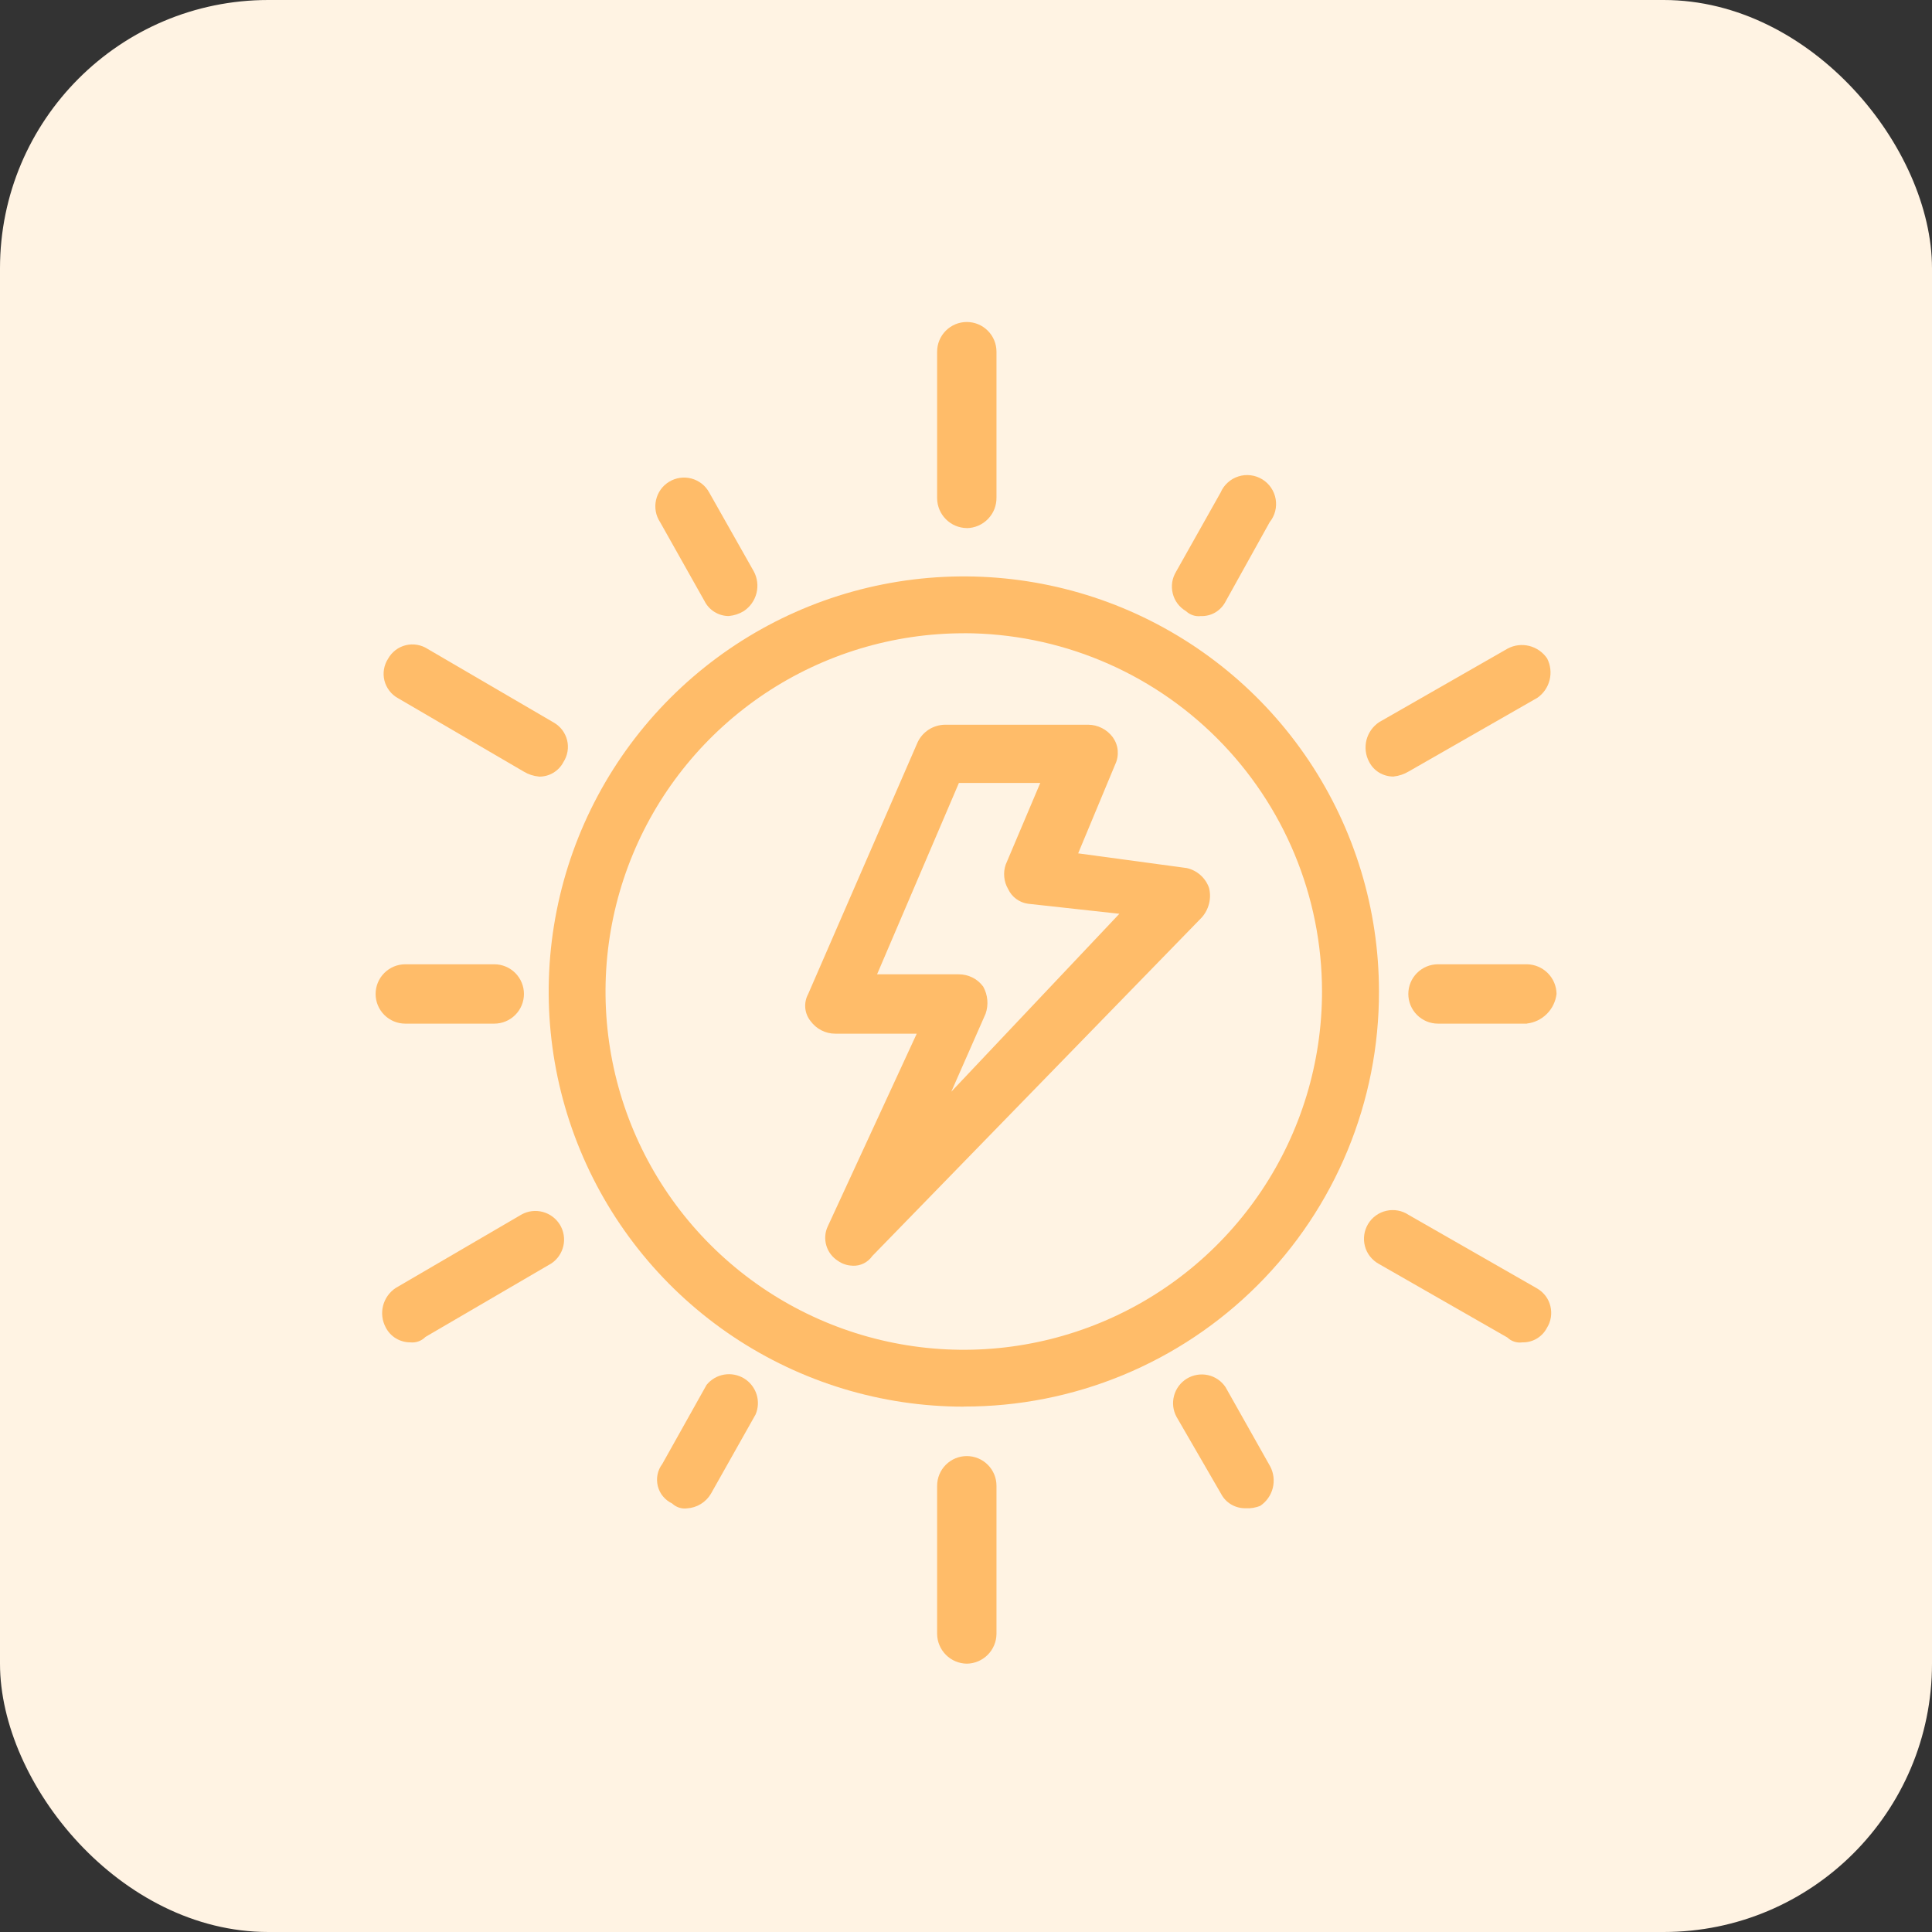
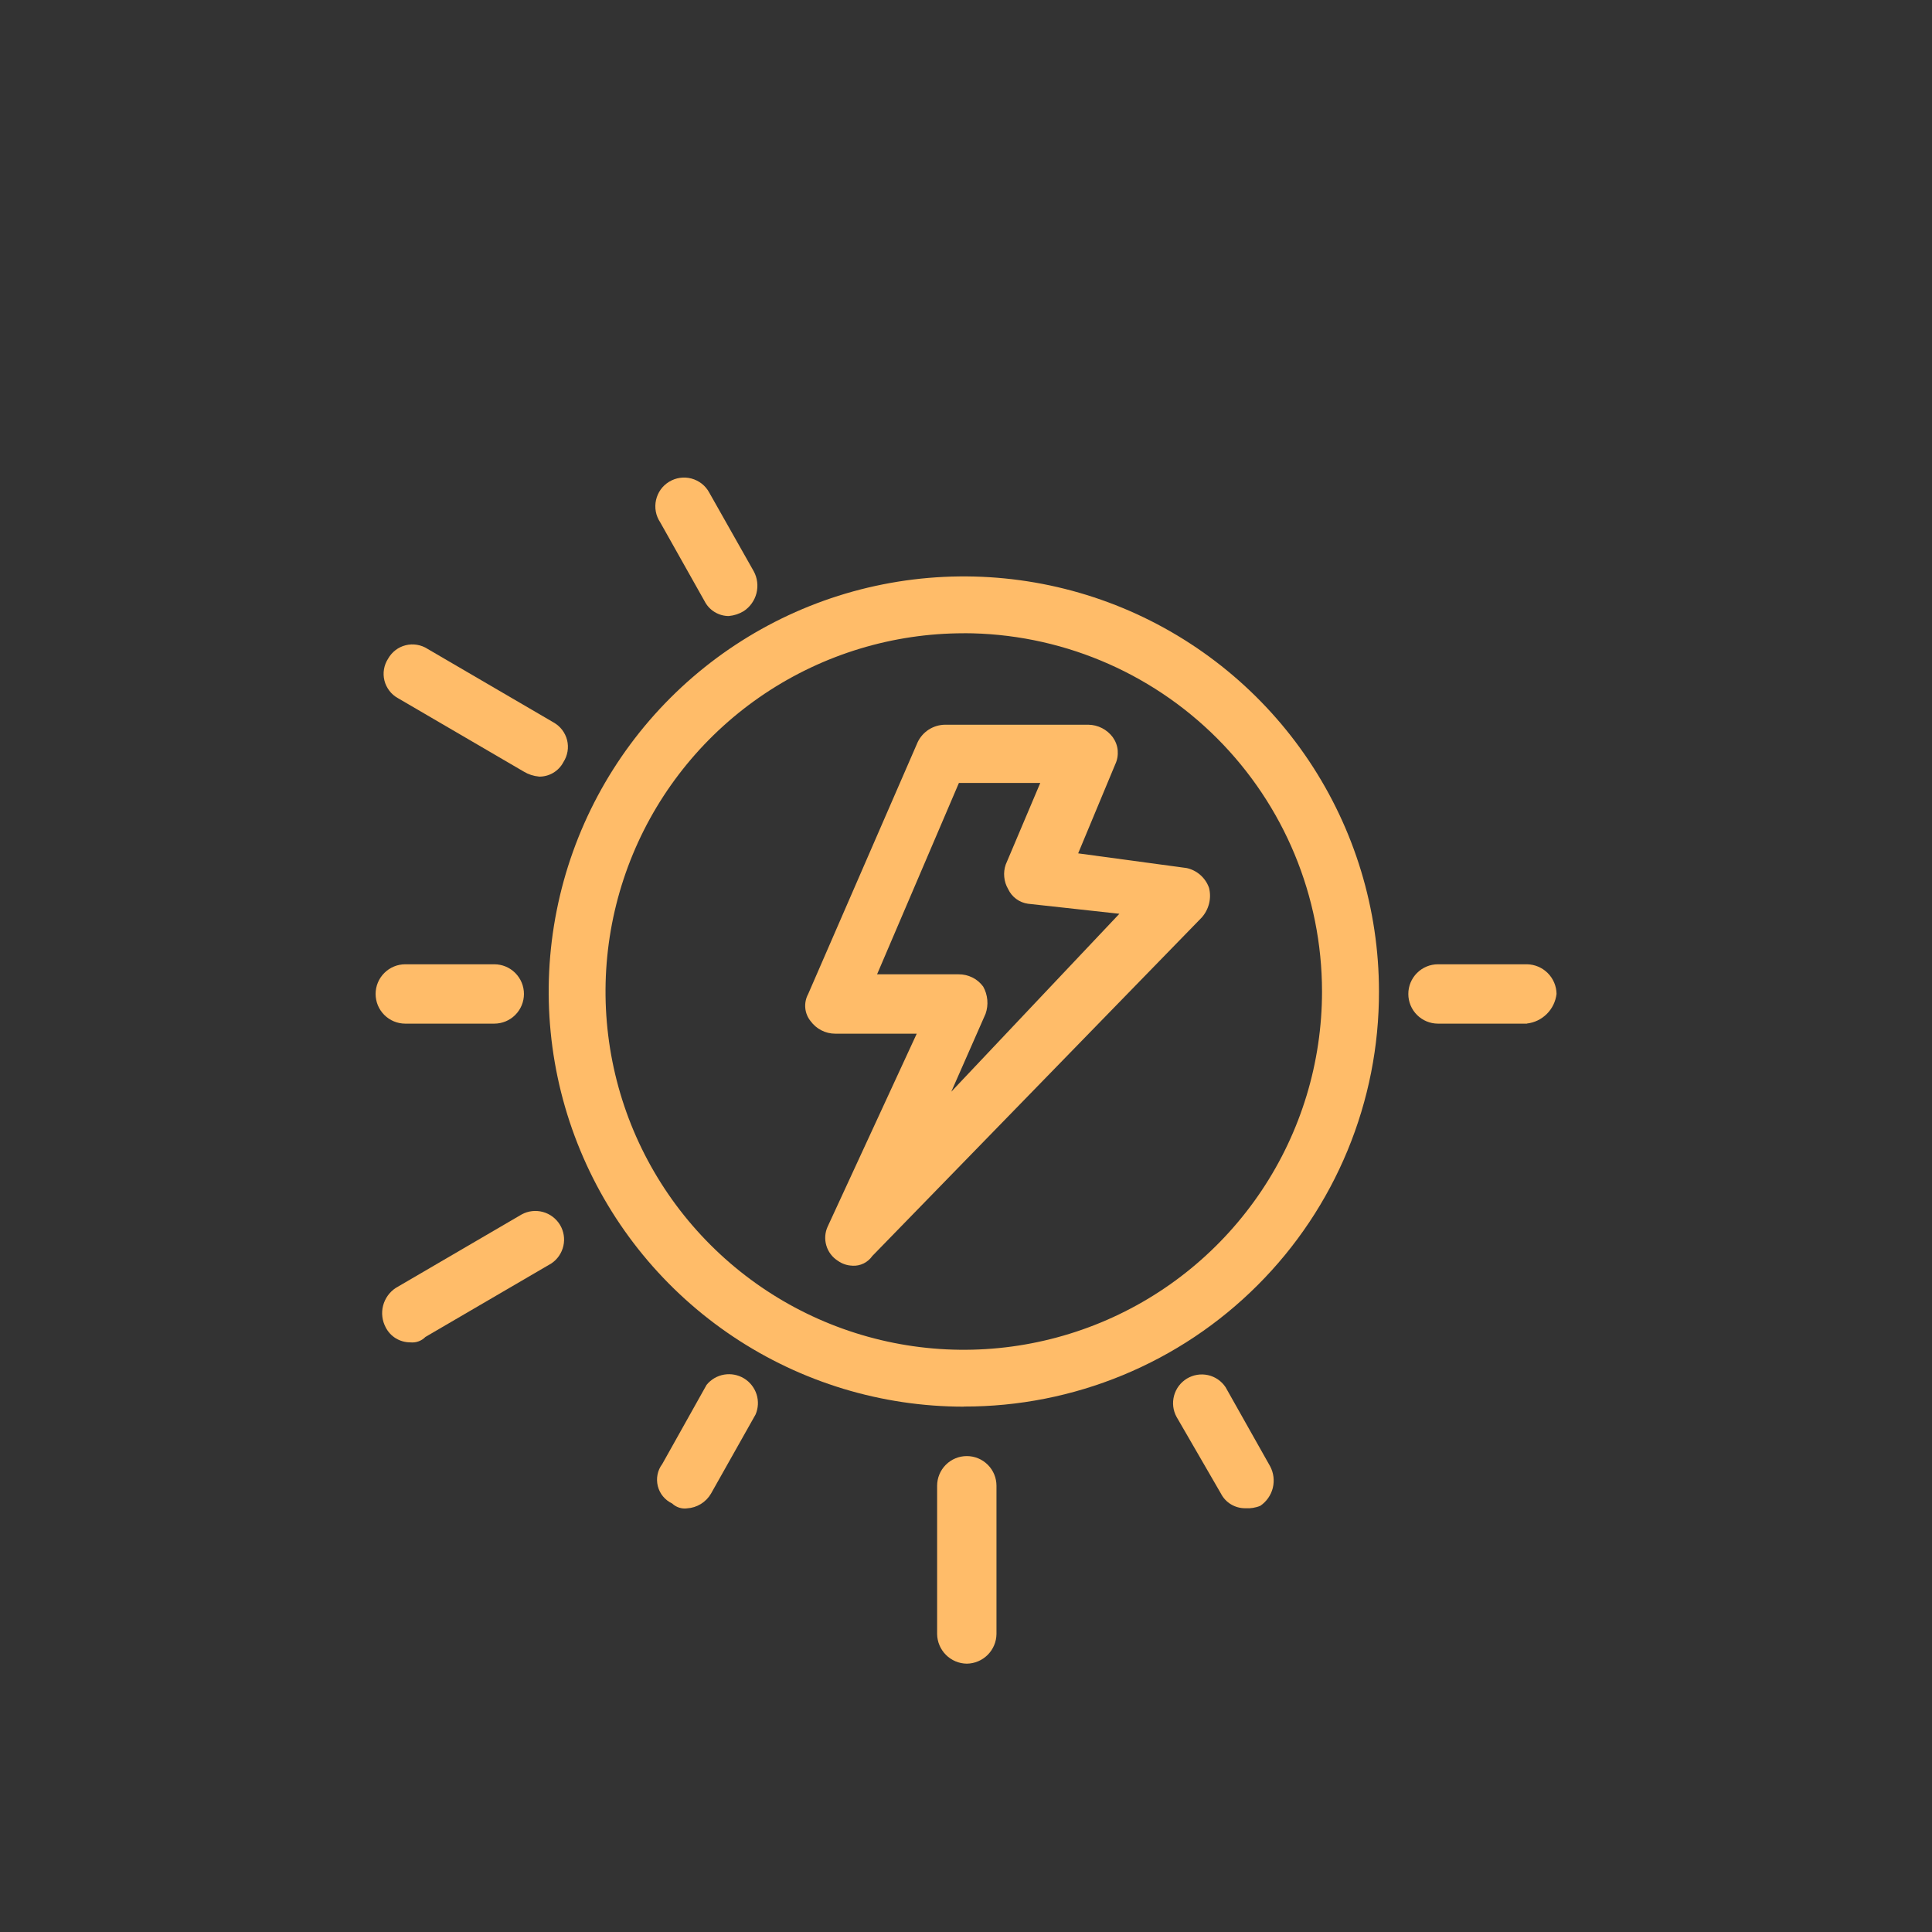
<svg xmlns="http://www.w3.org/2000/svg" fill="none" height="36" viewBox="0 0 36 36" width="36">
  <rect x="0" y="0" width="36" height="36" fill="#333333" stroke="none" />
-   <rect fill="#fff3e3" height="36" rx="5" width="36" />
  <g fill="#ffbc69">
-     <path d="m18.014 9.84c-.146-.002-.285-.061-.388-.164s-.162-.242-.164-.388v-2.735c0-.147.058-.287.162-.391.104-.104.244-.162.391-.162s.287.058.391.162c.104.104.162.244.162.391v2.717c.001.074-.012.147-.039.216-.027.069-.068.131-.119.184-.051.053-.113.095-.18.125-.068.029-.141.045-.214.046z" />
-     <path d="m25.968 14.47c-.094.001-.186-.024-.267-.072-.081-.048-.146-.118-.189-.202-.067-.124-.084-.269-.05-.406.035-.137.119-.256.237-.334l2.393-1.37c.123-.066.267-.084.403-.05.136.034.254.117.333.232.064.124.08.267.047.402s-.115.254-.229.333l-2.393 1.37c-.086.052-.183.085-.283.096z" />
-     <path d="m28.361 25.014c-.05.006-.1.001-.147-.015-.048-.016-.091-.042-.127-.077l-2.393-1.37c-.064-.035-.119-.082-.164-.138-.045-.057-.078-.122-.096-.192-.019-.07-.023-.142-.013-.214.01-.072.035-.14.072-.202s.087-.115.146-.158c.059-.042.125-.072.196-.087.07-.016.143-.017.214-.004.071.013.139.041.199.081l2.393 1.37c.061.035.115.083.158.139s.073.121.09.19c.017.069.02.14.009.21-.011.07-.036.137-.074.197-.044.084-.11.153-.192.201-.082.048-.175.071-.269.068z" />
    <path d="m18.014 31c-.146-.002-.285-.061-.388-.164-.103-.103-.162-.242-.164-.388v-2.763c0-.146.058-.287.162-.391.104-.104.244-.162.391-.162s.287.058.391.162c.104.104.162.244.162.391v2.763c-.002.146-.061.285-.164.388-.103.103-.242.162-.388.164z" />
    <path d="m7.644 25.013c-.094 0-.187-.026-.268-.075-.081-.049-.146-.12-.189-.204-.066-.124-.084-.268-.049-.404.035-.136.119-.254.236-.331l2.347-1.37c.121-.066.262-.082.395-.046s.246.122.318.239c.071.118.094.258.064.392-.03.134-.11.252-.224.328l-2.347 1.37c-.036.037-.081.066-.13.083-.049.018-.101.023-.153.018z" />
    <path d="m10.041 14.47c-.099-.009-.194-.04-.279-.091l-2.347-1.37c-.062-.034-.117-.081-.16-.138s-.075-.121-.092-.19c-.017-.069-.02-.141-.008-.211.012-.07.038-.137.077-.197.035-.062.082-.116.138-.159.056-.043.121-.074.19-.091.069-.017.14-.02.21-.008.07.012.137.037.197.076l2.347 1.37c.062.035.117.082.161.139.043.057.075.122.092.191.017.069.02.141.008.212-.012.07-.038.138-.077.198-.043.083-.109.152-.19.2s-.173.072-.267.07z" />
-     <path d="m22.379 11.479c-.05.007-.102.002-.15-.014s-.092-.042-.129-.077c-.061-.036-.115-.083-.158-.14-.043-.057-.073-.122-.09-.191-.017-.069-.02-.141-.009-.211.011-.07.037-.137.074-.198l.827-1.47c.03-.071.076-.134.133-.186.057-.052.124-.091.198-.114.073-.024.151-.031.227-.022s.15.034.216.074.122.093.166.157c.043.064.073.136.086.212.013.076.01.154-.009.228s-.055.144-.103.204l-.822 1.479c-.043.083-.109.153-.189.201s-.173.071-.267.069z" />
    <path d="m28.452 19.074h-1.657c-.147 0-.287-.058-.391-.162-.104-.104-.162-.244-.162-.391 0-.147.058-.287.162-.391s.244-.162.391-.162h1.657c.146.002.285.061.388.164s.162.242.164.388c-.017.141-.08.272-.18.372-.1.1-.231.164-.372.18z" />
    <path d="m23.206 28.104c-.094.001-.187-.024-.267-.072-.081-.048-.146-.118-.189-.202l-.827-1.429c-.066-.121-.082-.262-.046-.395.036-.133.121-.246.239-.318.118-.071.258-.094.392-.065s.252.11.328.224l.831 1.475c.066.123.083.267.05.403-.034.136-.117.254-.232.333-.088.037-.183.052-.279.046z" />
    <path d="m12.803 28.106c-.05.007-.101.002-.15-.014-.048-.016-.092-.042-.129-.077-.066-.031-.123-.076-.17-.132s-.079-.122-.097-.192c-.017-.07-.019-.144-.005-.215.014-.071.044-.138.088-.196l.826-1.475c.082-.101.198-.169.326-.191.128-.022.26.003.371.07s.194.173.234.296c.04.124.033.258-.018.377l-.831 1.475c-.046.079-.111.145-.189.193-.078.048-.167.076-.258.081z" />
    <path d="m9.21 19.074h-1.658c-.147 0-.287-.058-.391-.162-.104-.104-.162-.244-.162-.391 0-.147.058-.287.162-.391.104-.104.244-.162.391-.162h1.658c.147-0.0.287.058.391.162.104.104.162.244.162.391 0 .146-.058.287-.162.391-.104.104-.244.162-.391.162z" />
    <path d="m13.585 11.479c-.095.001-.187-.025-.268-.074-.081-.049-.146-.12-.189-.204l-.827-1.47c-.04-.06-.068-.128-.081-.199-.013-.071-.012-.144.004-.214.016-.071.045-.137.087-.196.042-.059.096-.108.158-.146.062-.037.131-.062.202-.072s.144-.006.214.013c.07.019.135.052.192.096.057.045.104.101.138.164l.831 1.47c.067.124.084.269.05.406-.035.137-.119.256-.237.334-.083.051-.177.082-.274.091z" />
    <path d="m17.959 26.211c-1.53 0-3.025-.454-4.297-1.304-1.272-.85-2.264-2.058-2.849-3.471-.586-1.413-.739-2.969-.44-4.469.298-1.5 1.035-2.879 2.117-3.961 1.082-1.082 2.46-1.819 3.961-2.117 1.5-.298 3.056-.145 4.469.44 1.413.586 2.621 1.577 3.471 2.849.85 1.272 1.304 2.768 1.304 4.297.002 1.016-.197 2.023-.585 2.962-.388.939-.958 1.793-1.677 2.511-.719.719-1.572 1.288-2.511 1.676s-1.946.587-2.962.585zm0-14.411c-1.32 0-2.611.392-3.709 1.125-1.098.734-1.954 1.776-2.459 2.996-.505 1.22-.637 2.562-.38 3.857s.893 2.485 1.827 3.418c.934.934 2.123 1.569 3.418 1.827 1.295.258 2.637.125 3.857-.38 1.22-.505 2.262-1.361 2.996-2.459.734-1.098 1.125-2.389 1.125-3.709-.001-1.77-.705-3.467-1.957-4.719s-2.949-1.955-4.719-1.957z" />
    <path d="m15.886 23.584c-.099-.002-.194-.034-.274-.091-.104-.066-.181-.168-.215-.286-.035-.119-.025-.246.028-.357l1.657-3.589h-1.52c-.089-0-.177-.021-.256-.062-.079-.04-.148-.099-.201-.171-.057-.07-.092-.156-.1-.246-.008-.09.011-.181.054-.26l2.041-4.694c.046-.096.118-.177.207-.234.09-.057.193-.088.3-.09h2.671c.089.001.176.022.256.063.079.04.148.099.201.17.052.073.085.158.092.247s-.008.179-.047.26l-.69 1.657 2.023.274c.095.021.183.066.256.131.073.065.128.147.16.239.024.096.024.197 0.0.293-.024.096-.071.185-.137.259l-6.137 6.306c-.041.059-.097.107-.161.139-.065.032-.137.047-.209.043zm.457-5.429h1.52c.089-.001.176.02.256.059s.148.098.201.169c.043.076.069.161.077.249.008.087-.003.175-.032.258l-.639 1.452 3.132-3.315-1.703-.187c-.08-.011-.155-.042-.22-.09-.065-.048-.116-.111-.15-.184-.04-.068-.065-.145-.072-.223-.008-.079.001-.158.027-.233l.644-1.521h-1.516z" />
  </g>
</svg>